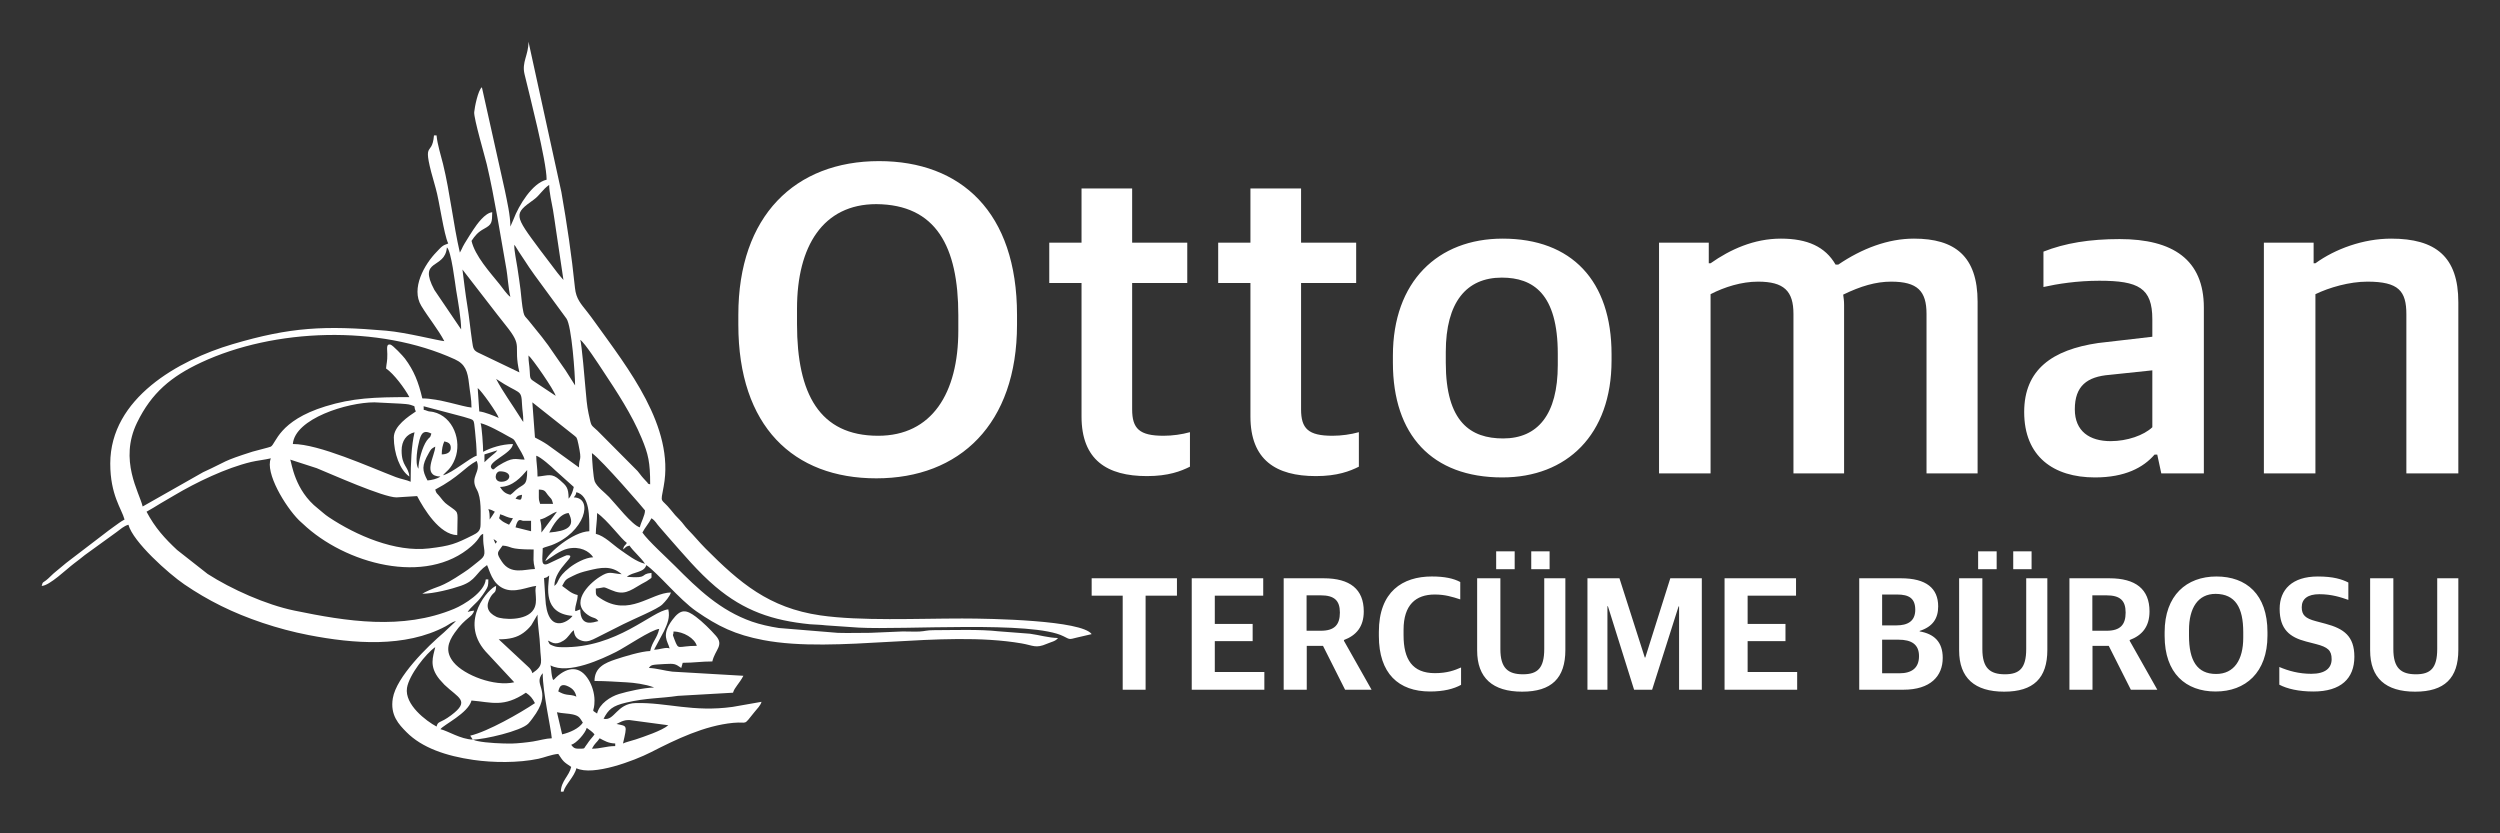
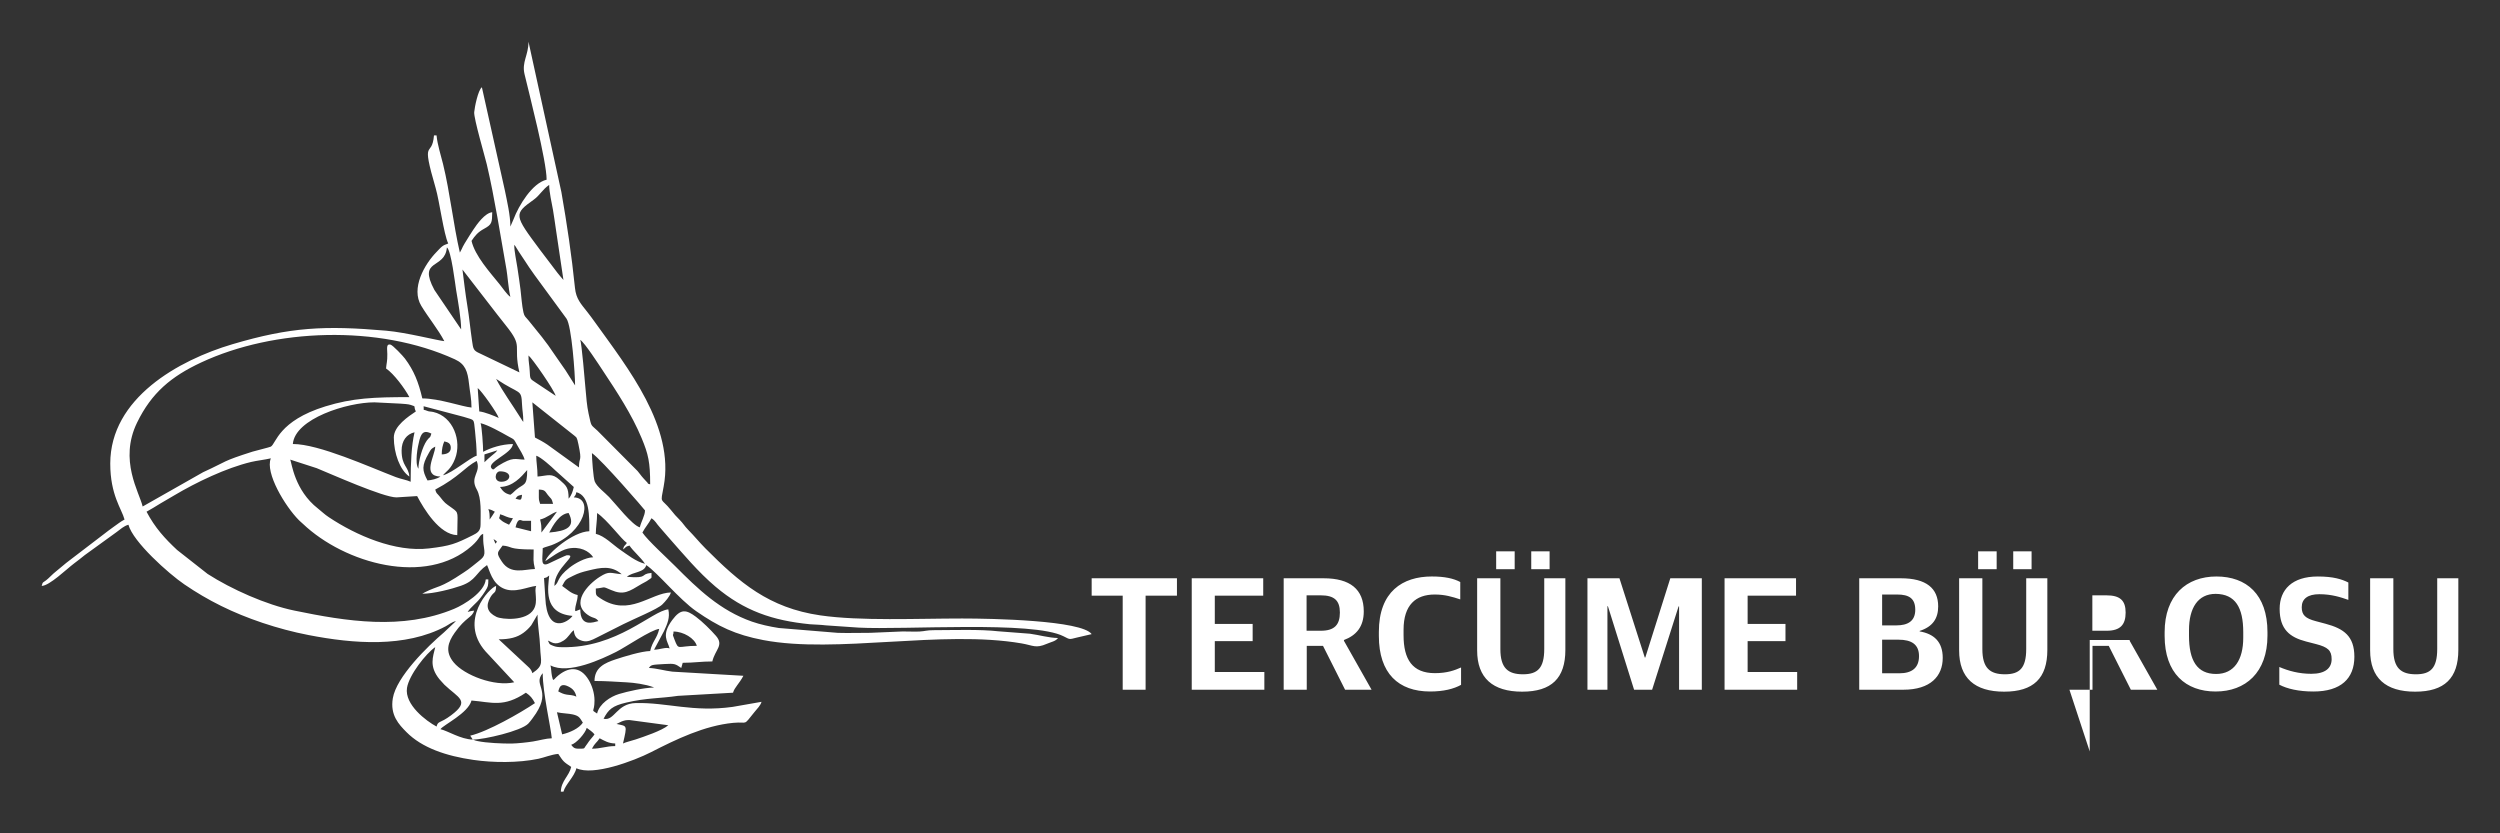
<svg xmlns="http://www.w3.org/2000/svg" xml:space="preserve" width="1500px" height="500px" version="1.1" style="shape-rendering:geometricPrecision; text-rendering:geometricPrecision image-rendering:optimizeQuality; fill-rule:evenodd; clip-rule:evenodd" viewBox="0 0 1500 500">
  <rect x="0" y="0" width="1500" height="500" fill="#333333" stroke="none" />
  <defs>
    <style type="text/css">
   
    .fil0 {fill:none}
    .fil1 {fill:#ffffff}
    .fil3 {fill:#ffffff;fill-rule:nonzero}
    .fil2 {fill:#ffffff;fill-rule:nonzero}
   
  </style>
  </defs>
  <rect class="fil0" width="1500" height="500" />
  <path class="fil1" d="M355.15 449.22l0 0zm0 0c1.87,-3.56 2.78,-3.44 4.66,-6.25 2.75,1.46 5.24,3.03 9.32,3.12l0 1.56c-5.47,0 -8.51,1.57 -13.98,1.57zm-6.22 0c-3.64,0 -4.42,0.12 -6.21,-2.35 3.06,-0.82 8.45,-6.86 9.32,-10.15 1.37,0.92 3.73,2.63 4.66,3.9 -1.17,1.77 -1.96,2.32 -3.44,4.35 -0.56,0.78 -1.06,1.63 -1.61,2.29 -1.13,1.32 -0.54,1.96 -2.72,1.96zm28.75 -17.19l23.3 3.12c-3.72,3.26 -15.07,7 -19.52,8.5 -2.21,0.75 -5.93,1.6 -7.67,2.44 2.68,-11.56 2.48,-10.23 -3.88,-11.72l3.14 -1.52c1.72,-0.59 2.33,-0.82 4.63,-0.82zm-43.51 -4.69c3.03,0.71 6.94,0.72 9.56,1.33 4.02,0.95 4.16,2.19 5.98,4.92 -2.32,3.49 -7.72,5.93 -12.43,7.03l-3.11 -13.28zm-50.49 16.41c-7.29,-0.17 -14.85,-5.18 -19.42,-6.25 1.96,-2.69 16.62,-9.57 18.64,-17.19 12.14,1.02 19.23,4.34 32.63,-4.69 2.75,1.85 3.86,3.26 5.44,6.25 -8.91,6 -28.34,17.07 -38.84,19.53l1.55 2.35zm62.15 -25.78c-2.03,-0.98 -4.05,-0.92 -5.7,-1.19 -2.06,-0.33 -3.11,-0.84 -5.18,-1.94 0.52,-1.09 0.65,-5.57 5.98,-2.99 2.77,1.35 4.17,2.98 4.9,6.12zm-62.15 25.78c6.77,0 28.93,-5.14 33.24,-9.54 1.3,-1.32 3.66,-4.6 4.7,-6.21 9.21,-14.23 -2.1,-17.03 4.01,-24.1 0,11.61 4.89,32.53 5.44,39.07 -3.52,0.08 -7.39,1.29 -11.3,1.92 -3.46,0.56 -9.47,1.19 -12.76,1.24 -5.38,0.08 -15.22,-0.36 -20.36,-1.46 -0.33,-0.07 -0.99,-0.22 -1.26,-0.29l-1.71 -0.63zm-22.53 -55.47c-1.34,5.81 -3.86,11.44 2.55,19.31l2.97 3.27c8.34,7.98 15.7,9.53 4.04,18.28 -6.92,5.18 -7.82,3.16 -8.78,6.79 -6.15,-3.27 -19.32,-13.15 -17.73,-23.22 1.22,-7.71 11.45,-20.72 16.95,-24.43zm0 0l0 0zm38.07 -4.69c6.62,0 11.04,-1.15 14.79,-3.87 1.83,-1.34 3.29,-2.74 4.76,-4.58l3.75 -6.39c0,6.58 1.34,12.8 1.56,19.53 0.28,8.87 2.61,10.73 -4.67,15.62 -0.73,-2.77 -2.58,-3.79 -4.46,-5.66l-15.73 -14.65zm104.87 -4.68c5.99,0 12.8,4.13 13.98,8.59 -11.69,0 -10.73,3.09 -13.38,-3.77 -1.71,-4.42 -0.52,-1.74 -0.6,-4.82zm-13.99 11.71c-5.33,0.12 -15.87,3.39 -20.68,4.98 -6.41,2.12 -12.72,4.85 -12.72,12.99 7.32,0 12.34,0.47 19.43,0.82 4.28,0.22 11.18,1.15 15.76,2.85 0.13,0.05 0.38,0.13 0.54,0.24 -6.17,0.14 -15.93,2.37 -20.99,3.89 -5.06,1.52 -11.81,5.78 -13.19,11.73 -4.05,-2.73 -1.55,-0.18 -1.55,-7.81 0,-4.58 -1.58,-9.12 -3.4,-12.2 -5.15,-8.73 -12.43,-8.24 -19.37,-1.93 -1.91,1.74 -2.02,3.1 -2.78,-0.67 -0.48,-2.44 -0.3,-3.86 -0.86,-6.29 10.8,5.75 31.19,-4 39.36,-8.07 5.73,-2.86 21.08,-13.4 25.89,-13.81 -1.38,5.97 -3.99,7.07 -5.44,13.28zm-115.74 -18.75l-0.78 0.78 0.78 -0.78zm1.55 -0.78l-1.55 0.78 1.55 -0.78zm0.78 -0.78l-0.78 0.78 0.78 -0.78zm0.78 -0.78l-0.78 0.78 0.78 -0.78zm1.55 -0.78l-1.55 0.78 1.55 -0.78zm0.78 -0.78l-0.78 0.78 0.78 -0.78zm0.77 -0.78l-0.77 0.78 0.77 -0.78zm48.94 -21.88c-0.58,7.08 -3.94,22.72 13.98,24.22 -2.49,3.75 -15.36,11.64 -16.31,-10.93l-0.77 -11.73c2.29,-0.61 1.25,-0.31 3.1,-1.56zm43.51 -0.78l0 0zm-43.51 0.78l0.43 -1.68 -0.43 1.68zm43.51 -0.78c-6.95,-0.58 -7.28,-2.17 -13.19,1.58 -6.95,4.41 -18.39,16.13 -6.23,23.41 2.57,1.54 3.8,0.9 5.43,3.13 -2.95,0.7 -10.87,3.95 -10.87,-7.03 -0.52,0.14 -1.49,0.6 -1.64,0.64 -1.88,0.5 -0.06,0.77 -1.47,0.14 0.09,-3.9 1.47,-5.47 1.55,-9.37 -4.28,-1 -6.24,-3.4 -9.32,-5.47 2.11,-4 2.2,-3.9 6.45,-6.01 3.54,-1.76 5.42,-2.28 9.23,-3.22 7.45,-1.83 13.88,-3.2 20.06,2.2zm14.75 -5.47l-0.77 -0.78 0.77 0.78zm-86.22 -11.72c6.33,0.53 2.65,2.35 18.64,2.35 0,6.52 -0.49,6.27 0.78,11.72 -6.21,0.13 -14.47,3.58 -19.78,-4.33 -3.94,-5.86 -2.52,-5.42 0.36,-9.74zm-5.44 -3.9c2.67,1.79 2.05,1.21 1.55,2.34 -0.91,0.33 0.28,1.78 -1.55,-2.34zm62.14 -15.63c6.15,4.14 14.46,15.67 17.87,17.97 -1.51,2.27 -1.57,1.05 -2.33,3.91 2.26,-1.52 1.04,-1.58 3.89,-2.35 2.3,3.47 6.65,6.94 9.32,10.94 -5.36,-1.26 -10.7,-5.55 -14.92,-8.44 -4.32,-2.95 -9.36,-8.3 -14.6,-9.53 0,-4.02 0.77,-7.28 0.77,-12.5zm-44.27 4.69l4.66 0 0 6.25c-3.13,-0.73 -6.2,-1.61 -9.33,-2.34 1.5,-6.45 3.36,-3.91 4.67,-3.91zm15.53 7.03c2.33,-4.43 6.2,-11.26 11.65,-11.72 4.37,8.3 -1.03,10.83 -11.65,11.72zm-29.52 -10.94c3.12,0.73 3.98,2.03 7.77,2.35 -0.92,1.74 -1.29,2.35 -2.33,3.9 -1.26,-0.67 -2.89,-1.26 -4.11,-2.18 -3.15,-2.38 -1.26,-1.6 -1.33,-4.07zm58.26 -0.78l0 0zm-24.08 -0.78l-9.32 12.5c0,-4.14 -0.03,-4.61 -0.78,-7.81 4.11,-0.96 6.81,-3.8 10.1,-4.69zm0.78 -0.78l-0.78 0.78 0.78 -0.78zm-41.95 -0.78c2.05,0.48 2.28,0.71 3.89,1.56 -0.6,0.89 -0.96,1.52 -1.52,2.38l-1.59 2.31c0,-2.6 0.02,-4.45 -0.78,-6.25zm41.95 0.78l0 0zm3.88 -3.91l0 0zm0.78 -0.78l-0.78 0.78 0.78 -0.78zm0.78 -0.78l-0.78 0.78 0.78 -0.78zm-23.21 -2.31c0.01,0.12 0.19,0.15 0.22,0.43l-0.22 -0.43zm23.98 0.75l-0.77 1.56 0.77 -1.56zm-17.86 -0.78l0 -4.69c3.75,0.08 3.74,1.08 5.37,3.19 1.87,2.44 2.34,1.82 3.17,5.4l-7.77 0c-0.4,-1.75 -0.77,-1.79 -0.77,-3.9zm20.97 0l0 0zm-31.07 -1.57c-0.33,3.97 -0.97,3.03 -3.89,2.35 1.4,-1.91 1.06,-1.68 3.89,-2.35zm31.07 1.57c1.24,-1.86 0.94,-0.82 1.56,-3.13 8.08,2.17 7.76,14.45 7.76,23.44 -9.73,0.22 -25.15,13.25 -26.41,17.97 3.36,-2.26 8.94,-6.52 13.5,-7.52 7.22,-1.6 12.73,1.39 15.24,5.17 -4.8,0.11 -11.19,3.83 -14.1,6.13 -8.25,6.5 -5.92,8.65 -9.2,11.06 0,-11.09 15.09,-18.93 7.37,-18.39 -0.44,0.03 -9.15,4.14 -10.25,4.69 -5.9,2.97 -4.11,-2.64 -4.11,-8.96 1.55,-0.75 3.27,-1.03 5.23,-1.77 19.99,-7.6 25.51,-28.42 13.41,-28.69zm-38.06 -1.57c-3.34,-0.78 -4.56,-2.2 -6.22,-4.68 7.7,-0.18 12.63,-5.89 16.32,-10.16 0,10.02 -1.92,7.85 -6.77,11.95 -1.57,1.33 -1.64,1.76 -3.33,2.89zm-5.44 -7.81c-4.89,0 -3.78,-6.25 -0.78,-6.25 7.81,0 6.82,6.25 0.78,6.25zm-34.96 -3.9l-1.55 0.78 1.55 -0.78zm89.34 -13.29c5.85,3.95 31.85,34.17 31.85,34.38 0,3.07 -2.33,6.79 -3.11,10.16 -4.55,-1.23 -14.4,-13.97 -18.43,-18.18 -2.67,-2.79 -7.28,-6.08 -8.61,-9.32 -0.87,-2.1 -1.7,-13.73 -1.7,-17.04zm-13.99 27.35c0,-6.83 -1.44,-7.76 -5.22,-11.15 -5.01,-4.49 -6.92,-2.68 -13.42,-2.13 0,-5.22 -0.78,-8.48 -0.78,-12.5 2.65,0.71 9.28,6.66 11.45,8.8l11.08 9.95c-0.62,2.67 -1.27,4.91 -3.11,7.03zm-167.01 -23.44l15.87 5.13c8.9,3.63 39.96,17.53 47.83,17.53l12.43 -0.78c4.06,7.73 13.4,23.19 24.08,23.43 0,-13.88 1.32,-13.07 -3.19,-16.32 -4.35,-3.13 -4.02,-2.64 -7.26,-6.76 -1.75,-2.23 -2.06,-1.62 -2.76,-4.26 14.66,-7.8 17.52,-13.28 24.86,-17.19 2.88,7.01 -4.39,9.31 0.05,17.14 2.97,5.24 2.28,14.53 2.28,21.14 0,3.84 -2.06,5 -4.63,6.28 -10.38,5.21 -13.3,6.39 -26.31,7.94 -20.25,2.4 -43.71,-7.81 -60.11,-18.74 -2.85,-1.89 -3.78,-3.06 -6.5,-5.18 -14.1,-10.98 -15.76,-27.39 -16.64,-29.36zm106.42 91.41c2.11,-3.16 4.99,-4.96 7.46,-8.13 1.39,-1.8 2.04,-2.66 3.22,-4.58 1.53,-2.49 1.75,-2.89 1.75,-6.83l-1.55 0c-0.63,7.55 -12.91,15.13 -18.97,17.65 -31.06,12.94 -64.57,7.52 -95.94,1.04 -16.92,-3.49 -37.8,-12.86 -51.96,-21.96l-18.32 -14.39c-7.31,-6.83 -13.26,-13.31 -18.34,-22.96 2.89,-1.54 5.32,-3.14 8.3,-4.93 3.02,-1.82 5.29,-3.08 8.35,-4.89 13.02,-7.75 31.11,-16.45 46.11,-20.03 3.45,-0.82 8.12,-1.31 11.82,-2.18 -3.57,8.69 8.64,28.87 16.77,37.03l0.8 0.76c0.73,0.68 0.88,0.75 1.64,1.48 25.11,23.87 73.88,37.69 101.38,13.26 5.21,-4.62 4.25,-6.29 6.8,-7.22 0,3.45 -0.01,5.03 0.49,8.18 0.98,6.1 -0.33,5.75 -6.87,11.18 -2.04,1.69 -3.21,2.44 -5.42,3.93 -14.63,9.81 -14.91,7.56 -23.22,11.8l-1 0.56c-0.1,0.06 -0.33,0.18 -0.49,0.29 6.88,0 17.76,-2.88 23.21,-4.79 9.2,-3.22 8.67,-7.71 15.64,-12.4 1.61,3.38 2.94,10.65 9.51,13.87 6.83,3.35 14.91,-0.94 20,-1.37 -1.5,3.16 1.39,9.18 -1.51,14.04 -4.39,7.35 -19.12,6.11 -22.38,4.52 -5.55,-2.71 -6.63,-6.59 -3.58,-11.81 2.2,-3.76 3.28,-1.81 3.39,-6.75 -3.84,1.03 -22.72,20.59 -6.39,39.24l17.27 18.57c-11.84,2.78 -30,-4.26 -36.32,-11.91 -5.3,-6.41 -3.49,-12.01 0.58,-17.78 6.79,-9.63 10.52,-9 11.66,-13.28 -2.1,0.18 -2.12,0.37 -3.89,0.79zm10.1 -89.85l0 -4.68 7.73 -2.46c-0.99,1.52 -2.23,2.17 -3.65,3.44 -1.55,1.38 -2.81,2.36 -4.08,3.7zm-26.41 8.6c-2.05,1.43 -5.32,2.13 -7.77,2.34 -3.16,-6.02 -3.62,-8.74 0.78,-16.41 1.44,-2.51 1.41,-2.58 3.88,-3.9 -0.12,5.48 -8.24,17.71 3.11,17.97zm0.78 -13.28c0,-3.06 0.59,-5.81 1.55,-7.82 2.29,0.54 3.88,1.16 3.88,3.91 0,2.82 -2.44,3.84 -5.43,3.91zm-13.99 8.59c-2.3,-3.33 -0.52,-13.07 0.64,-17.33 1.37,-5.03 3.3,-5.67 7.13,-3.76 -0.81,3.05 -1,1.72 -2.77,4.24 -2.65,3.77 -5,12.2 -5,16.85zm37.29 -27.34c4.47,1.04 12.42,5.52 16.37,7.75 4.34,2.45 3.2,1.21 5.84,5.85 1.37,2.4 3.66,5.92 4.2,8.27 -5.96,-0.13 -6.64,-1.95 -15.81,3.68 -2.51,1.55 -2.64,2.94 -3.82,1.75 -3.81,-3.83 12.16,-8.94 12.64,-14.8 -6.87,0.15 -13.22,2.21 -17.87,4.68 0,-3.23 -0.79,-15.46 -1.55,-17.18zm10.88 -3.13l0 0zm-62.93 11.72c0,9.44 3.64,19.61 9.33,23.44 -0.52,-6.22 -4.66,-6.11 -4.66,-15.63 0,-5.87 2.99,-9.82 7.76,-10.94 -1.84,7.96 -2.33,18.18 -2.33,29.69 -2.2,-1.06 -5.97,-1.67 -8.88,-2.78 -16.18,-6.2 -46.16,-19.87 -61.81,-19.87 1.26,-15.24 32.68,-25 48.94,-25l15.54 0.77c1.87,0.11 4.88,0.31 6.23,0.77 3.76,1.27 1.37,0.31 3.09,3.92 -4.41,2.98 -13.21,8.72 -13.21,15.63zm29.52 22.66c1.55,-2.12 4.76,-3.48 7.23,-9.92 4.13,-10.75 -1.11,-25.29 -13,-28.03 -1.73,-0.39 -2.45,-0.13 -3.91,-0.76 -2.81,-1.22 -1.59,0.75 -1.97,-2.7l23.99 6.35c6.95,2.24 5.96,0.72 6.88,8.69 0.5,4.25 0.98,10.8 0.98,14.65 -3.82,1.02 -14.67,10.42 -20.2,11.72zm53.6 -43.75l25.2 19.97c1.32,1.26 1.47,0.52 2.47,5.32 2.3,10.97 0.3,6.97 0.3,13.77l-18.99 -13.72c-2.61,-1.76 -4.82,-2.86 -7.42,-4.25l-1.56 -21.09zm-20.19 9.37c-2.43,-1.17 -8.57,-3.65 -11.66,-3.91l-0.94 -14.04c2.08,1.4 11.85,15.13 12.6,17.95zm34.18 -13.28l0 0zm11.65 -6.25l0 0zm-59.04 0l0.23 0.23c-0.01,-0.01 -0.31,-0.15 -0.23,-0.23zm11.65 -3.91c14.63,9.86 15.13,5.57 15.57,15.6 0.16,3.7 0.75,5.49 0.75,10.18 -0.71,-0.81 -0.17,-0.12 -0.99,-1.35 -0.43,-0.63 -0.42,-0.63 -0.91,-1.42 -4.7,-7.57 -10.3,-15.12 -14.42,-23.01zm35.74 10.16l-12.16 -8.09c-3.23,-2.13 -3.2,-1.91 -3.41,-6.72 -0.17,-3.87 -0.75,-5.2 -0.75,-9.41 2.15,1.59 15.36,20.62 16.32,24.22zm-101.77 -16.41c4.62,3.11 11.24,11.97 13.99,17.19 -21.14,0 -34.1,0.52 -50.41,5.56 -28.18,8.71 -29.55,22.29 -32.7,24.14 -0.66,0.38 -9.5,2.54 -10.99,3.01 -18.72,5.98 -14.6,5.44 -29.67,12.35l-36.26 20.57c-1.98,-8.55 -14.34,-27.73 -3.38,-50.28 8.72,-17.93 20.43,-27.71 38.59,-36.19 43.62,-20.33 106.19,-22.83 152.06,-1.87 6.35,2.9 7.74,7.23 8.56,14.83 0.49,4.57 1.48,8.99 1.48,14.13 -5.5,-0.46 -19.27,-5.47 -29.52,-5.47 -2.28,-9.85 -5.07,-16.75 -10.41,-23.9 -1.09,-1.47 -7.31,-8.12 -8.74,-8.41 -2.62,-0.55 -1.89,2.4 -1.84,5.72 0.06,4.44 -0.49,5.35 -0.76,8.62zm116.53 -17.18c2.7,1.81 11.15,14.86 13.51,18.43 8.43,12.71 17.39,26.31 23.33,40.6 4,9.62 5.1,14.37 5.1,27.68 -2.9,-1.05 -0.11,0.41 -2.22,-1.66 -0.55,-0.54 -1.23,-1.34 -1.87,-2.03 -1.66,-1.81 -1.96,-2.57 -3.48,-4.31l-24.08 -24.22c-4.19,-3.97 -3.45,-1.89 -5.31,-10.29 -0.97,-4.35 -1.44,-10.22 -1.81,-14.58 -0.36,-4.31 -2.36,-27.78 -3.17,-29.62zm-81.57 0.78l0 0zm10.1 -7.03l0.89 1.52 -0.89 -1.52zm0 0l-16.06 -23.7c-10.22,-19.1 6.4,-12.03 7.51,-25.52 2.63,1.93 4.95,22.06 5.55,25.67 1.16,6.93 3,17.28 3,23.55zm0.78 -35.94l20.73 26.81c1.92,2.39 3.22,4.15 5.15,6.54 11.03,13.66 4.33,11.23 8.3,28.37l-23.67 -11.35c-4.05,-1.77 -4.04,-2.65 -4.77,-7.71 -1.12,-7.64 -1.64,-13.95 -2.87,-21.33 -1.04,-6.23 -2.04,-14.78 -2.87,-21.33zm67.58 69.53l-5.74 -9.07c-2.2,-3.29 -3.99,-5.58 -6.08,-8.74 -6.31,-9.52 -9.77,-13.25 -16.16,-21.24 -1.65,-2.06 -2.43,-2.16 -3.01,-4.78 -0.92,-4.13 -1.24,-9.32 -1.78,-13.84 -0.47,-3.98 -1.19,-8.45 -1.85,-12.98 -0.65,-4.48 -1.89,-9.66 -1.89,-13.72 1.03,1.19 0.31,0.32 1.29,1.82 0.66,1 0.84,1.37 1.5,2.4 1.22,1.88 1.88,2.83 3.11,4.68 2.26,3.41 3.92,6.07 6.31,9.28l19.12 26.09c3.16,4.42 5.18,33.8 5.18,40.1zm-6.99 -63.28c-1.23,-1.42 -2.25,-2.54 -3.56,-4.23l-10.43 -13.74c-15.74,-21.14 -15.98,-21.5 -3.7,-30.29 3.44,-2.47 5.2,-6.11 9.14,-8.77 0,4.31 1.56,10.96 2.27,14.96 0.85,4.82 0.94,6.58 1.82,12.12l4.46 29.95zm-71.47 36.72c-3.88,-0.33 -22.83,-5.23 -34.93,-6.28 -36.86,-3.18 -57.3,-2.21 -92.19,8.12 -32.34,9.58 -73.29,32.37 -73.32,71.6 -0.01,18.93 6.87,27.2 8.57,33.59 -2.5,1.32 -4.07,2.66 -6.53,4.37 -2.4,1.66 -3.91,2.91 -6.24,4.67l-18.98 14.5c-2.18,1.64 -4.42,3.37 -6.49,5.19 -2.18,1.92 -3.86,3.04 -5.86,5.04 -5.36,5.38 -4.7,2.6 -5.62,6.07 4.7,-0.1 14.99,-10.15 19.31,-13.39 2.42,-1.82 4.16,-3.17 6.56,-5.12l18.97 -13.73c2.3,-1.67 4.4,-3.72 7.21,-4.48 2.72,10.25 24.07,29.33 33.55,35.79 14.14,9.65 29.03,17.1 46.94,23.1 9.02,3.02 18.18,5.48 27.68,7.32 26.8,5.19 57.81,7.72 82.16,-5.26 2.23,-1.19 3.44,-2.49 6.2,-3.14l-7.22 6.8c-9.93,8.45 -28.51,26.65 -30.67,39.48 -1.73,10.22 3.67,15.77 8.17,20.33 9.32,9.43 23.77,14.31 40.13,16.68 11.77,1.7 26.86,1.89 39.1,-0.68 3.47,-0.73 7.71,-2.57 11.86,-2.92 3.14,4.72 3.08,4.66 7.77,7.81 -1.29,5.56 -6.07,8.37 -6.22,14.85l1.56 0c1.14,-4.3 6.59,-9.01 7.77,-14.06 9.99,4.82 34.57,-4.42 44.79,-9.64 15.1,-7.72 32.03,-15.92 49.32,-17.59 9.18,-0.89 5.58,2.37 12.84,-6.61 1.52,-1.88 3.54,-3.79 4.13,-6.01l-17.31 3.04c-23.81,3.31 -39.33,-2.71 -58.09,-2.3 -11.64,0.25 -12.73,10.98 -19.37,9.42 2.93,-5.57 5.18,-7.71 13.65,-9.71 12.08,-2.84 20.53,-2.46 30.96,-4.03l33.07 -1.89c0.83,-3.12 3.65,-5.28 6.22,-10.15l-42.6 -2.48c-4.17,-0.44 -9.8,-2.11 -14.11,-2.21 1.44,-1.98 1.61,-1.9 9.33,-2.36 6.35,-0.38 6.48,-0.07 10.09,2.36l0.87 -3.1c7.02,-0.02 11.04,-0.81 17.77,-0.81 1.65,-7.11 7.16,-9.67 2.14,-15.4 -3.15,-3.61 -8.15,-8.54 -11.99,-11.4 -5.79,-4.31 -9.05,-4.98 -14.15,1.88 -6.94,9.35 -2.63,12.82 -1.63,17.11 -2.27,-0.94 -5.72,0.7 -9.33,0.78l5.98 -11.18c1.97,-4.26 3.7,-8.14 2.57,-13.04 -9.63,0.81 -30.87,23.36 -63.74,22.7 -2.43,-0.05 -3.66,-0.13 -5.38,-0.84 -2.69,-1.1 -1.86,-0.7 -3.12,-3.11 1.91,0.52 4.06,3.39 9.34,0.03 3.07,-1.96 3.94,-4.62 6.19,-6.28 0.32,3.81 1.92,5.53 5.29,6.44 2.94,0.79 5.47,-0.47 8.45,-1.99 5.62,-2.87 10.39,-5.25 16.04,-8.09 6.18,-3.11 20.44,-8.96 23.27,-11.75 1.77,-1.73 4.58,-4.86 5.21,-7.26 -12.23,0.27 -25.07,14.96 -42.33,3.51 -2.8,-1.86 -2.72,-1.67 -2.72,-5.86 5.97,-0.5 3.31,-1.67 9.2,0.9 7.5,3.29 10.74,0.89 18.33,-3.68 1.6,-0.97 2.51,-1.21 3.94,-2.28 2.59,-1.93 1.85,-0.46 1.93,-4.31 -7.32,0.61 -1.26,3.47 -14.76,2.34 3.62,-3.16 10.41,-2.34 11.65,-7.03 6.9,4.65 19.77,20.6 29.98,27.67 13.13,9.09 23.29,14.08 40.26,17.32 43.73,8.33 107,-6.23 154.94,1.99 6.96,1.19 8.41,3.18 15.19,0.23 2.76,-1.19 5.23,-1.49 6.66,-3.46 -5.76,-0.13 -11.16,-1.81 -16.85,-2.58l-18.77 -1.44c-11.46,-1.28 -26.22,-0.71 -38.98,-0.69 -4.27,0 -5,0.62 -8.51,0.81 -3.24,0.17 -6.86,-0.08 -10.14,-0.04l-19.39 0.82c-6.37,0 -13.11,0.21 -19.44,0.02l-35.4 -2.91c-5.51,-0.85 -11.32,-2.14 -16.16,-3.83 -19.15,-6.72 -32.42,-19.57 -46.1,-33.32 -4.77,-4.8 -16.51,-15.45 -19.62,-20.12 1.73,-3.29 3.62,-5.13 5.44,-8.59 2.58,1.73 2.75,3.01 4.85,5.28l5.06 5.84c9,10.18 18.05,21.09 28.5,29.93 17.17,14.52 34.23,20.32 56.69,22.56 2.03,0.2 6.36,0.24 9.56,0.66l19.63 1.35c27.15,1.48 104.54,-4.24 123,5.23 3.97,2.03 3.23,1.91 7.97,0.74 3.26,-0.8 5.97,-1.39 8.86,-2.06 -6.04,-8.29 -59.74,-9.38 -77.68,-9.38 -27.01,0 -61.09,1.61 -85.14,-1.87 -30.83,-4.47 -48.44,-19.61 -68.87,-40.12 -3.91,-3.93 -6.6,-7.36 -10.5,-11.31 -2.19,-2.23 -2.82,-3.67 -5.02,-5.89 -2.36,-2.39 -3.06,-3.15 -5.14,-5.77 -6.3,-7.91 -6.54,-3.15 -4.44,-14.38 6.66,-35.65 -21.57,-70.99 -41.18,-98.33 -1.88,-2.62 -2.72,-3.76 -4.66,-6.25 -3.81,-4.89 -6.72,-7.77 -7.4,-14.43 -1.99,-19.52 -4.81,-38.38 -8.15,-57.49l-19.74 -90.25c0,8.23 -4.12,12.14 -2.37,19.51 2.81,11.85 13.25,52.01 13.25,63.3 -8.59,2.01 -16.77,15.51 -19.86,23.78l-1.89 4.35c0,-6.76 -2.02,-15.34 -3.3,-21.68l-13.79 -61.91c-2.3,1.69 -4.34,11.88 -4.61,14.96 -0.32,3.64 6.56,27.07 7.55,31.29 4.75,20.19 8.11,42.4 11.82,63.12 0.64,3.61 1.12,11.19 2.33,16.41 -2.04,-1.38 -4.62,-5.3 -6.46,-7.57 -5.75,-7.13 -14.75,-16.98 -16.85,-26.03 2.16,-3.24 3.84,-5.26 7.54,-7.27 4.81,-2.61 4.76,-3.73 4.89,-9.92 -4.29,0.36 -9.12,7.07 -11.35,10.47 -1.67,2.55 -2.74,4.18 -4.23,6.67 -0.72,1.21 -1.22,1.89 -2.02,3.45 -0.33,0.66 -0.41,0.93 -0.74,1.59l-1.08 2.04c-3.98,-17.18 -5.87,-35.86 -10.09,-53.13 -1.24,-5.08 -3.45,-11.86 -3.89,-17.18l-1.55 0c-1.2,14.41 -8.15,0.13 1.05,31.76 2.21,7.61 4.82,27.49 7.49,33.08 -1.88,0.91 -1.89,0.46 -3.67,1.78 -0.99,0.74 -2.18,2.14 -3.13,3.1 -7.53,7.62 -15.69,22.09 -9.38,32.5 4.38,7.23 10.09,14.08 13.85,21.22z" />
-   <path class="fil2" d="M673.62 413.83l13.74 0 0 -56.43 18.81 0 0 -10.43 -51.17 0 0 10.43 18.62 0 0 56.43zm41.42 0l43.57 0 0 -10.62 -29.73 0 0 -18.52 22.71 0 0 -10.33 -22.71 0 0 -16.96 29.05 0 0 -10.43 -42.89 0 0 66.86zm55.17 0l13.84 0 0 -26.32 9.75 0 13.25 26.32 15.89 0 -16.57 -29.34 0 -0.48c7.31,-2.73 11.89,-7.9 11.89,-17.16 0,-13.35 -8.28,-19.88 -24.07,-19.88l-23.98 0 0 66.86zm13.74 -35.38l0 -21.25 8.48 0c8.19,0 11.5,3.12 11.5,10.33 0,7.31 -3.22,10.92 -11.4,10.92l-8.58 0zm74.08 36.45c8.18,0 14.23,-1.56 18.61,-3.99l0 -10.43c-3.7,1.65 -8.28,3.41 -15.69,3.41 -13.55,0 -18.81,-8.29 -18.81,-22.71l0 -3.32c0,-14.91 7.31,-21.15 18.71,-21.15 6.14,0 10.53,1.37 15.31,2.93l0 -10.43c-4,-2.15 -9.36,-3.32 -17.06,-3.32 -17.55,0 -31.78,9.07 -31.78,33.24l0 2.44c0,22.51 11.8,33.33 30.71,33.33zm55.26 0.1c17.64,0 25.93,-8.09 25.93,-25.05l0 -42.98 -12.67 0 0 42.4c0,11.5 -4,15.2 -12.77,15.2 -9.07,0 -13.55,-3.8 -13.55,-15.11l0 -42.49 -13.94 0 0 43.27c0,16.57 9.36,24.76 27,24.76zm-15.59 -73.49l11.11 0 0 -10.72 -11.11 0 0 10.72zm21.05 0l11.01 0 0 -10.72 -11.01 0 0 10.72zm33.72 72.32l11.99 0 0 -50.1 0.29 0 15.7 50.1 10.82 0 15.88 -50 0.3 0 0 50 13.64 0 0 -66.86 -18.91 0 -15.01 47.56 -0.29 0 -15.21 -47.56 -19.2 0 0 66.86zm82.27 0l43.56 0 0 -10.62 -29.72 0 0 -18.52 22.71 0 0 -10.33 -22.71 0 0 -16.96 29.04 0 0 -10.43 -42.88 0 0 66.86zm80.8 0l26.51 0c16.28,0 23.59,-8.19 23.59,-19.1 0,-9.75 -5.36,-14.43 -13.84,-15.89l0 -0.29c7.89,-2.54 11.11,-7.51 11.11,-14.72 0,-10.82 -7.12,-16.86 -22.32,-16.86l-25.05 0 0 66.86zm13.74 -9.85l0 -20.17 9.85 0c7.89,0 12.28,2.92 12.28,9.84 0,7.02 -4.2,10.33 -11.8,10.33l-10.33 0zm0 -28.75l0 -18.52 8.97 0c7.21,0 10.91,2.34 10.91,9.16 0,7.02 -4.77,9.36 -11.3,9.36l-8.58 0zm73.2 39.77c17.64,0 25.93,-8.09 25.93,-25.05l0 -42.98 -12.68 0 0 42.4c0,11.5 -3.99,15.2 -12.76,15.2 -9.07,0 -13.55,-3.8 -13.55,-15.11l0 -42.49 -13.94 0 0 43.27c0,16.57 9.36,24.76 27,24.76zm-15.6 -73.49l11.12 0 0 -10.72 -11.12 0 0 10.72zm21.06 0l11.01 0 0 -10.72 -11.01 0 0 10.72zm33.72 72.32l13.84 0 0 -26.32 9.75 0 13.26 26.32 15.88 0 -16.57 -29.34 0 -0.48c7.31,-2.73 11.89,-7.9 11.89,-17.16 0,-13.35 -8.28,-19.88 -24.07,-19.88l-23.98 0 0 66.86zm13.75 -35.38l0 -21.25 8.47 0c8.19,0 11.5,3.12 11.5,10.33 0,7.31 -3.21,10.92 -11.4,10.92l-8.57 0zm73.97 36.45c17.94,0 31.1,-11.4 31.1,-33.53l0 -2.14c0,-22.61 -12.68,-33.34 -30.61,-33.34 -17.93,0 -31.09,11.31 -31.09,33.44l0 2.24c0,22.41 12.67,33.33 30.6,33.33zm0.3 -10.52c-11.41,0 -16.28,-8 -16.28,-22.91l0 -3.41c0,-13.26 5.36,-21.74 15.98,-21.74 11.89,0.1 16.57,8.29 16.57,23.01l0 3.31c0,13.26 -5.46,21.74 -16.27,21.74zm58.38 10.52c16.47,0 24.56,-7.79 24.56,-20.86 0,-12.37 -6.33,-16.86 -17.25,-19.78l-5.85 -1.56c-6.33,-1.66 -8.48,-3.71 -8.48,-8.38 0,-5.07 3.71,-7.8 10.53,-7.8 7.5,0 12.96,1.85 17.44,3.41l0 -10.43c-3.89,-1.95 -8.96,-3.61 -18.32,-3.61 -15.4,0 -22.9,7.9 -22.9,19.4 0,12.38 6.14,17.06 15.79,19.59l6.04 1.56c7.11,1.85 9.36,3.8 9.36,9.07 0,5.26 -3.71,8.77 -12.19,8.77 -7.41,0 -13.74,-1.76 -19.2,-4.1l0 10.63c4.68,2.44 11.5,4.09 20.47,4.09zm61.02 0.1c17.64,0 25.92,-8.09 25.92,-25.05l0 -42.98 -12.67 0 0 42.4c0,11.5 -4,15.2 -12.77,15.2 -9.06,0 -13.55,-3.8 -13.55,-15.11l0 -42.49 -13.93 0 0 43.27c0,16.57 9.35,24.76 27,24.76z" />
-   <path class="fil3" d="M525.8 287c50,0 84.41,-32.53 84.41,-92.21l0 -5.91c0,-61.56 -33.61,-92.21 -82.8,-92.21 -50.27,0 -84.41,32.8 -84.41,92.21l0 5.91c0,61.03 33.06,92.21 82.8,92.21zm1.07 -25.54c-35.21,0 -48.66,-25.27 -48.66,-66.93l0 -9.41c0,-37.37 15.6,-62.64 47.59,-62.64 35.75,0.27 49.19,25.27 49.19,66.67l0 9.14c0,37.63 -15.86,63.17 -48.12,63.17zm161.29 24.2c12.91,0 20.43,-2.96 25.81,-5.65l0 -20.7c-4.84,1.35 -10.48,2.15 -15.86,2.15 -14.52,0 -18.82,-4.3 -18.82,-15.86l0 -75.81 33.07 0 0 -24.19 -33.07 0 0 -32.53 -30.37 0 0 32.53 -19.36 0 0 24.19 19.36 0 0 80.11c0,26.08 15.32,35.76 39.24,35.76zm101.35 0c12.9,0 20.43,-2.96 25.81,-5.65l0 -20.7c-4.84,1.35 -10.49,2.15 -15.87,2.15 -14.51,0 -18.81,-4.3 -18.81,-15.86l0 -75.81 33.06 0 0 -24.19 -33.06 0 0 -32.53 -30.38 0 0 32.53 -19.35 0 0 24.19 19.35 0 0 80.11c0,26.08 15.32,35.76 39.25,35.76zm111.83 0.8c38.71,0 65.59,-25.54 65.59,-70.16l0 -3.76c0,-44.09 -23.93,-69.36 -65.32,-69.36 -38.98,0 -65.87,25.81 -65.87,70.16l0 4.3c0,43.28 23.39,68.82 65.6,68.82zm0.53 -23.39c-19.35,0 -34.4,-9.67 -34.4,-45.43l0 -6.45c0,-29.84 12.36,-44.62 33.6,-44.62 18.82,0 33.6,9.68 33.6,45.7l0 6.72c0,29.84 -12.1,44.08 -32.8,44.08zm93.55 20.97l30.92 0 0 -107.53c8.33,-4.3 18.55,-7.52 28.49,-7.52 15.6,0 21.24,5.64 21.24,19.35l0 95.7 30.38 0 0 -101.07c0,-2.69 -0.27,-4.04 -0.54,-6.19 10.48,-5.1 19.62,-7.79 28.76,-7.79 15.86,0 21.24,5.64 21.24,19.35l0 95.7 30.65 0 0 -102.96c0,-27.41 -13.71,-37.9 -38.18,-37.9 -15.59,0 -31.18,5.92 -45.43,15.59l-1.61 0c-6.18,-10.75 -16.94,-15.59 -32.8,-15.59 -16.13,0 -30.37,6.45 -42.2,14.79l-1.08 0 0 -12.37 -29.84 0 0 138.44zm261.57 2.42c18.01,0 29.03,-5.91 35.75,-13.71l1.61 0 2.42 11.29 25.54 0 0 -99.46c0,-28.76 -18.55,-41.13 -50.54,-41.13 -18.01,0 -32.79,2.42 -45.7,7.53l0 21.23c8.34,-1.88 20.16,-3.76 33.6,-3.76 23.39,0 31.73,4.3 31.73,23.12l0 10.48 -32.53 3.77c-27.42,4.03 -44.36,15.86 -44.36,41.39 0,26.62 17.48,39.25 42.48,39.25zm9.41 -21.77c-12.64,0 -21.51,-5.92 -21.51,-19.09 0,-13.98 7.26,-19.62 20.97,-20.7l25.54 -2.69 0 34.14c-5.11,4.84 -15.06,8.34 -25,8.34zm91.93 19.35l30.92 0 0 -107.53c8.33,-4.03 20.43,-7.52 31.18,-7.52 18.82,0 23.39,5.64 23.39,19.62l0 95.43 31.18 0 0 -102.69c0,-27.42 -13.71,-38.17 -40.32,-38.17 -16.67,0 -33.6,6.18 -45.43,14.79l-1.08 0 0 -12.37 -29.84 0 0 138.44z" />
+   <path class="fil2" d="M673.62 413.83l13.74 0 0 -56.43 18.81 0 0 -10.43 -51.17 0 0 10.43 18.62 0 0 56.43zm41.42 0l43.57 0 0 -10.62 -29.73 0 0 -18.52 22.71 0 0 -10.33 -22.71 0 0 -16.96 29.05 0 0 -10.43 -42.89 0 0 66.86zm55.17 0l13.84 0 0 -26.32 9.75 0 13.25 26.32 15.89 0 -16.57 -29.34 0 -0.48c7.31,-2.73 11.89,-7.9 11.89,-17.16 0,-13.35 -8.28,-19.88 -24.07,-19.88l-23.98 0 0 66.86zm13.74 -35.38l0 -21.25 8.48 0c8.19,0 11.5,3.12 11.5,10.33 0,7.31 -3.22,10.92 -11.4,10.92l-8.58 0zm74.08 36.45c8.18,0 14.23,-1.56 18.61,-3.99l0 -10.43c-3.7,1.65 -8.28,3.41 -15.69,3.41 -13.55,0 -18.81,-8.29 -18.81,-22.71l0 -3.32c0,-14.91 7.31,-21.15 18.71,-21.15 6.14,0 10.53,1.37 15.31,2.93l0 -10.43c-4,-2.15 -9.36,-3.32 -17.06,-3.32 -17.55,0 -31.78,9.07 -31.78,33.24l0 2.44c0,22.51 11.8,33.33 30.71,33.33zm55.26 0.1c17.64,0 25.93,-8.09 25.93,-25.05l0 -42.98 -12.67 0 0 42.4c0,11.5 -4,15.2 -12.77,15.2 -9.07,0 -13.55,-3.8 -13.55,-15.11l0 -42.49 -13.94 0 0 43.27c0,16.57 9.36,24.76 27,24.76zm-15.59 -73.49l11.11 0 0 -10.72 -11.11 0 0 10.72zm21.05 0l11.01 0 0 -10.72 -11.01 0 0 10.72zm33.72 72.32l11.99 0 0 -50.1 0.29 0 15.7 50.1 10.82 0 15.88 -50 0.3 0 0 50 13.64 0 0 -66.86 -18.91 0 -15.01 47.56 -0.29 0 -15.21 -47.56 -19.2 0 0 66.86zm82.27 0l43.56 0 0 -10.62 -29.72 0 0 -18.52 22.71 0 0 -10.33 -22.71 0 0 -16.96 29.04 0 0 -10.43 -42.88 0 0 66.86zm80.8 0l26.51 0c16.28,0 23.59,-8.19 23.59,-19.1 0,-9.75 -5.36,-14.43 -13.84,-15.89l0 -0.29c7.89,-2.54 11.11,-7.51 11.11,-14.72 0,-10.82 -7.12,-16.86 -22.32,-16.86l-25.05 0 0 66.86zm13.74 -9.85l0 -20.17 9.85 0c7.89,0 12.28,2.92 12.28,9.84 0,7.02 -4.2,10.33 -11.8,10.33l-10.33 0zm0 -28.75l0 -18.52 8.97 0c7.21,0 10.91,2.34 10.91,9.16 0,7.02 -4.77,9.36 -11.3,9.36l-8.58 0zm73.2 39.77c17.64,0 25.93,-8.09 25.93,-25.05l0 -42.98 -12.68 0 0 42.4c0,11.5 -3.99,15.2 -12.76,15.2 -9.07,0 -13.55,-3.8 -13.55,-15.11l0 -42.49 -13.94 0 0 43.27c0,16.57 9.36,24.76 27,24.76zm-15.6 -73.49l11.12 0 0 -10.72 -11.12 0 0 10.72zm21.06 0l11.01 0 0 -10.72 -11.01 0 0 10.72zm33.72 72.32l13.84 0 0 -26.32 9.75 0 13.26 26.32 15.88 0 -16.57 -29.34 0 -0.48l-23.98 0 0 66.86zm13.75 -35.38l0 -21.25 8.47 0c8.19,0 11.5,3.12 11.5,10.33 0,7.31 -3.21,10.92 -11.4,10.92l-8.57 0zm73.97 36.45c17.94,0 31.1,-11.4 31.1,-33.53l0 -2.14c0,-22.61 -12.68,-33.34 -30.61,-33.34 -17.93,0 -31.09,11.31 -31.09,33.44l0 2.24c0,22.41 12.67,33.33 30.6,33.33zm0.3 -10.52c-11.41,0 -16.28,-8 -16.28,-22.91l0 -3.41c0,-13.26 5.36,-21.74 15.98,-21.74 11.89,0.1 16.57,8.29 16.57,23.01l0 3.31c0,13.26 -5.46,21.74 -16.27,21.74zm58.38 10.52c16.47,0 24.56,-7.79 24.56,-20.86 0,-12.37 -6.33,-16.86 -17.25,-19.78l-5.85 -1.56c-6.33,-1.66 -8.48,-3.71 -8.48,-8.38 0,-5.07 3.71,-7.8 10.53,-7.8 7.5,0 12.96,1.85 17.44,3.41l0 -10.43c-3.89,-1.95 -8.96,-3.61 -18.32,-3.61 -15.4,0 -22.9,7.9 -22.9,19.4 0,12.38 6.14,17.06 15.79,19.59l6.04 1.56c7.11,1.85 9.36,3.8 9.36,9.07 0,5.26 -3.71,8.77 -12.19,8.77 -7.41,0 -13.74,-1.76 -19.2,-4.1l0 10.63c4.68,2.44 11.5,4.09 20.47,4.09zm61.02 0.1c17.64,0 25.92,-8.09 25.92,-25.05l0 -42.98 -12.67 0 0 42.4c0,11.5 -4,15.2 -12.77,15.2 -9.06,0 -13.55,-3.8 -13.55,-15.11l0 -42.49 -13.93 0 0 43.27c0,16.57 9.35,24.76 27,24.76z" />
</svg>